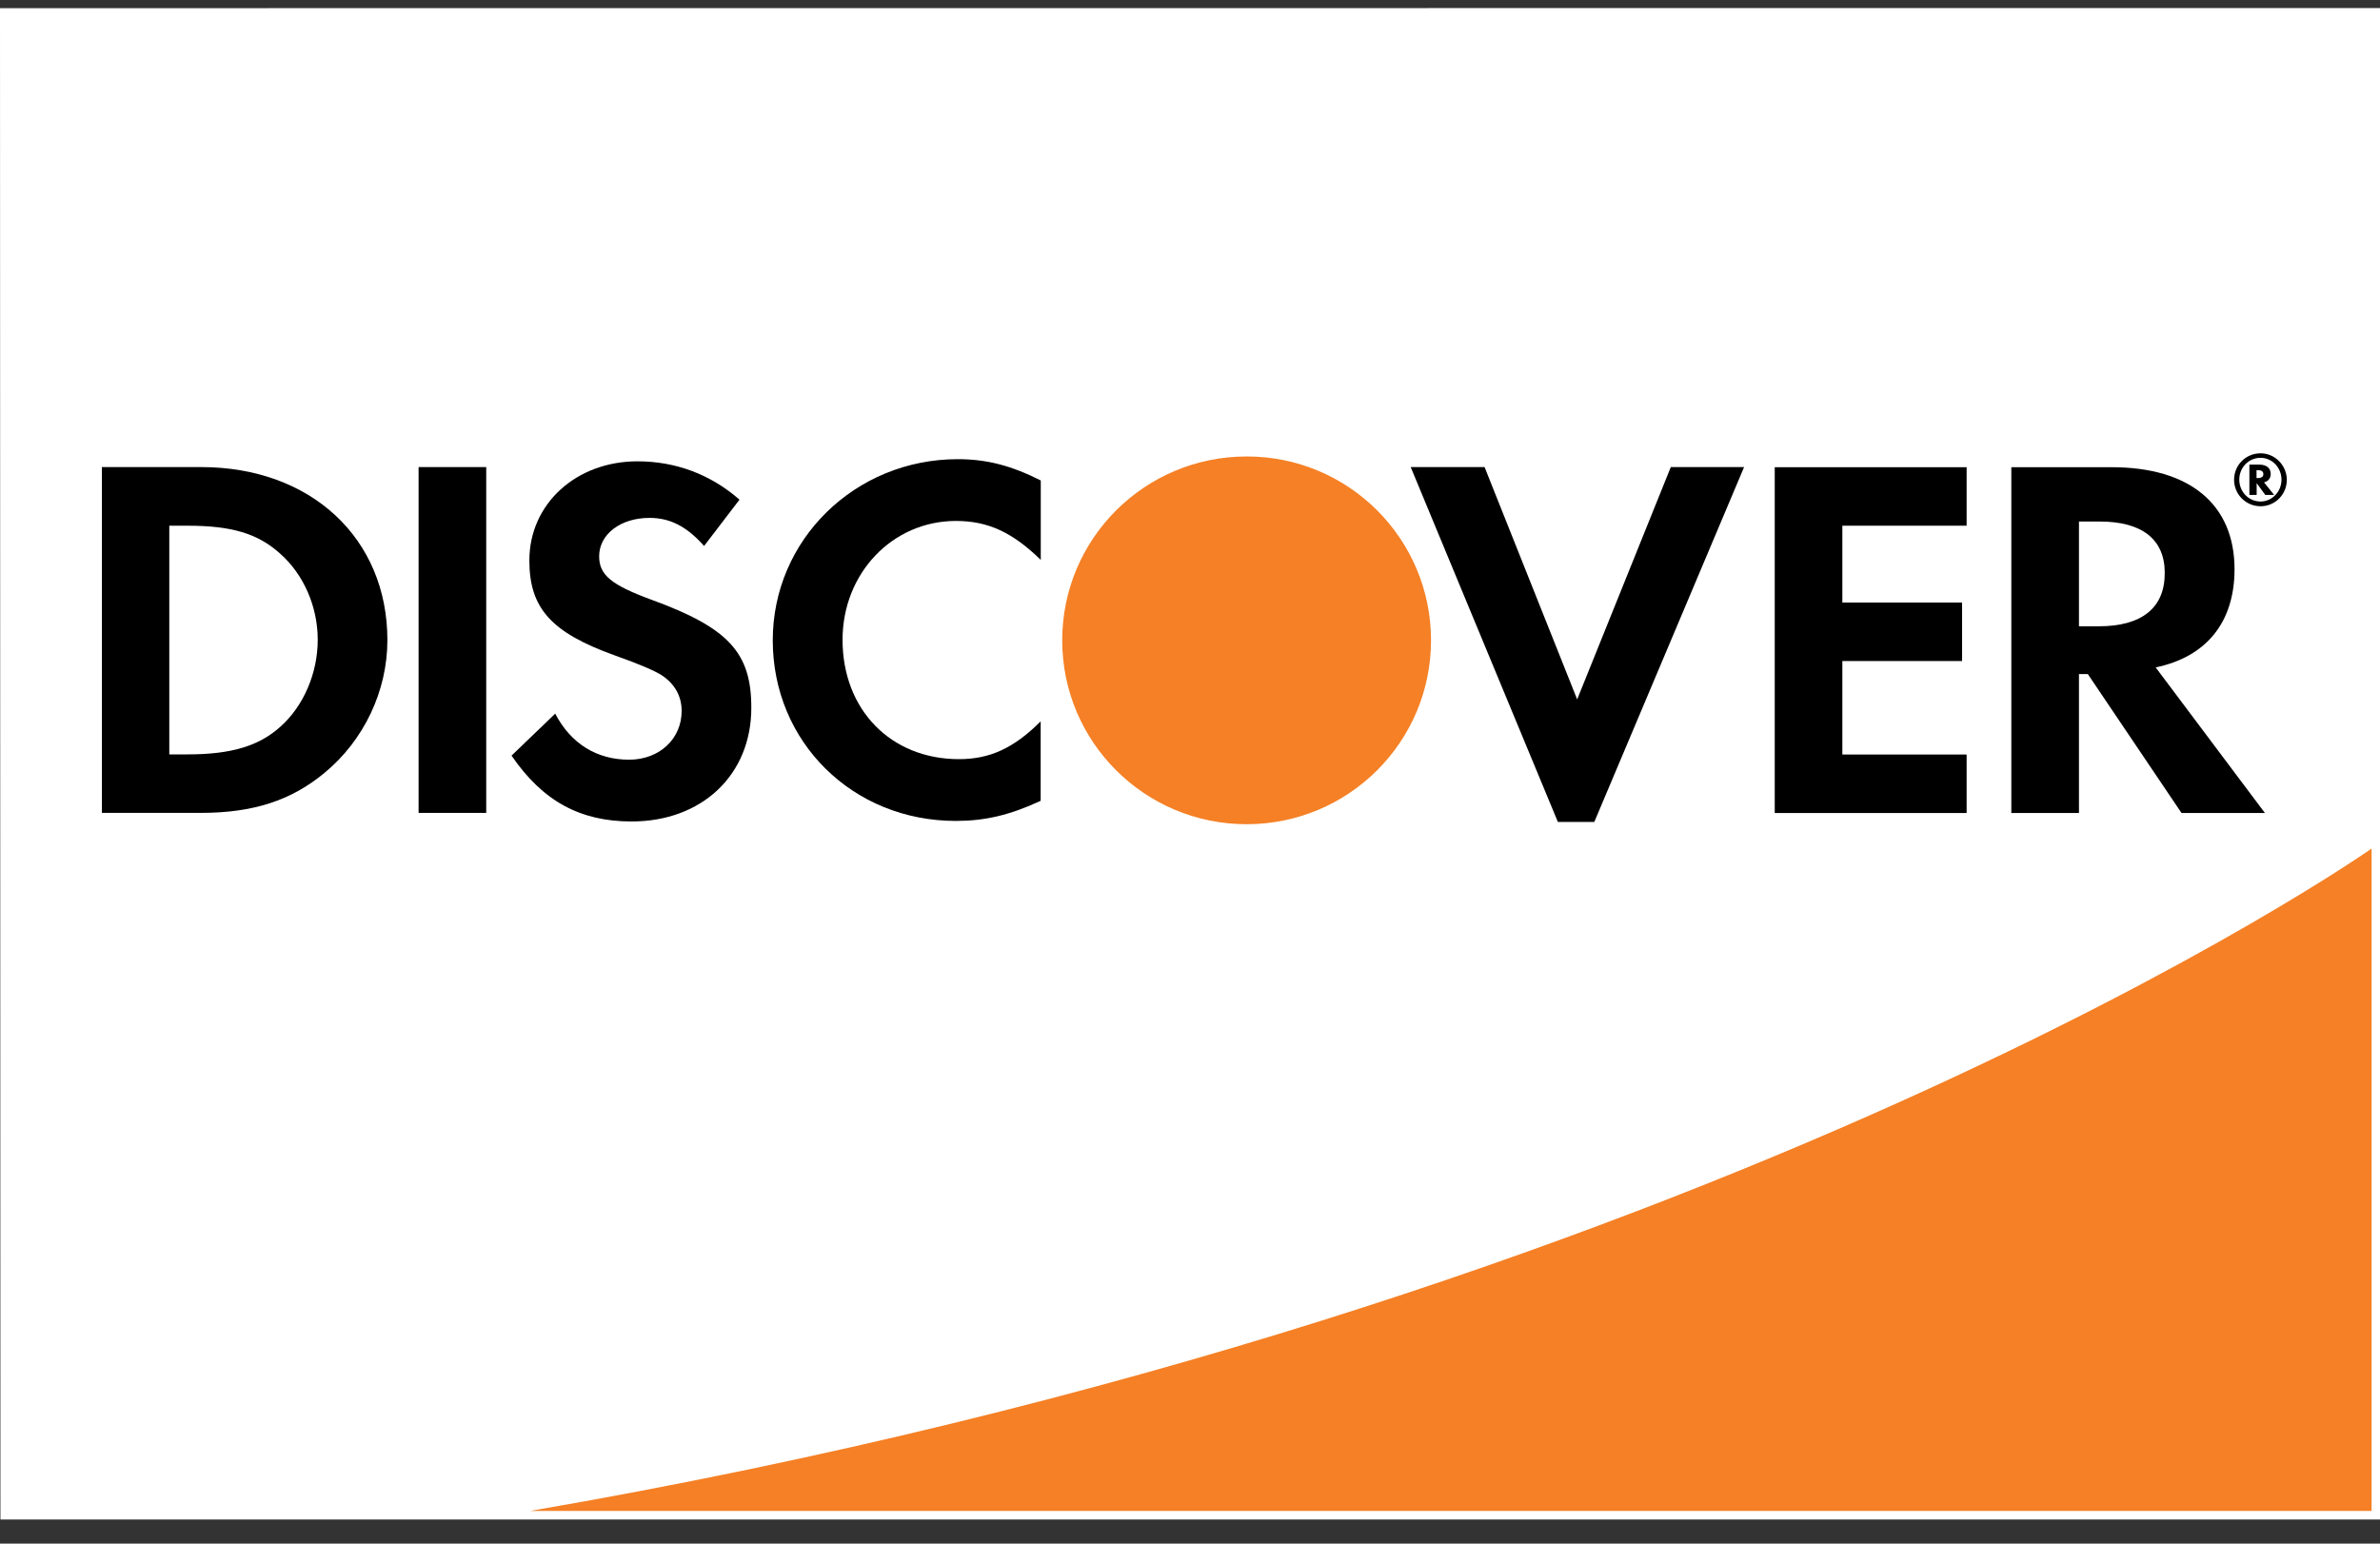
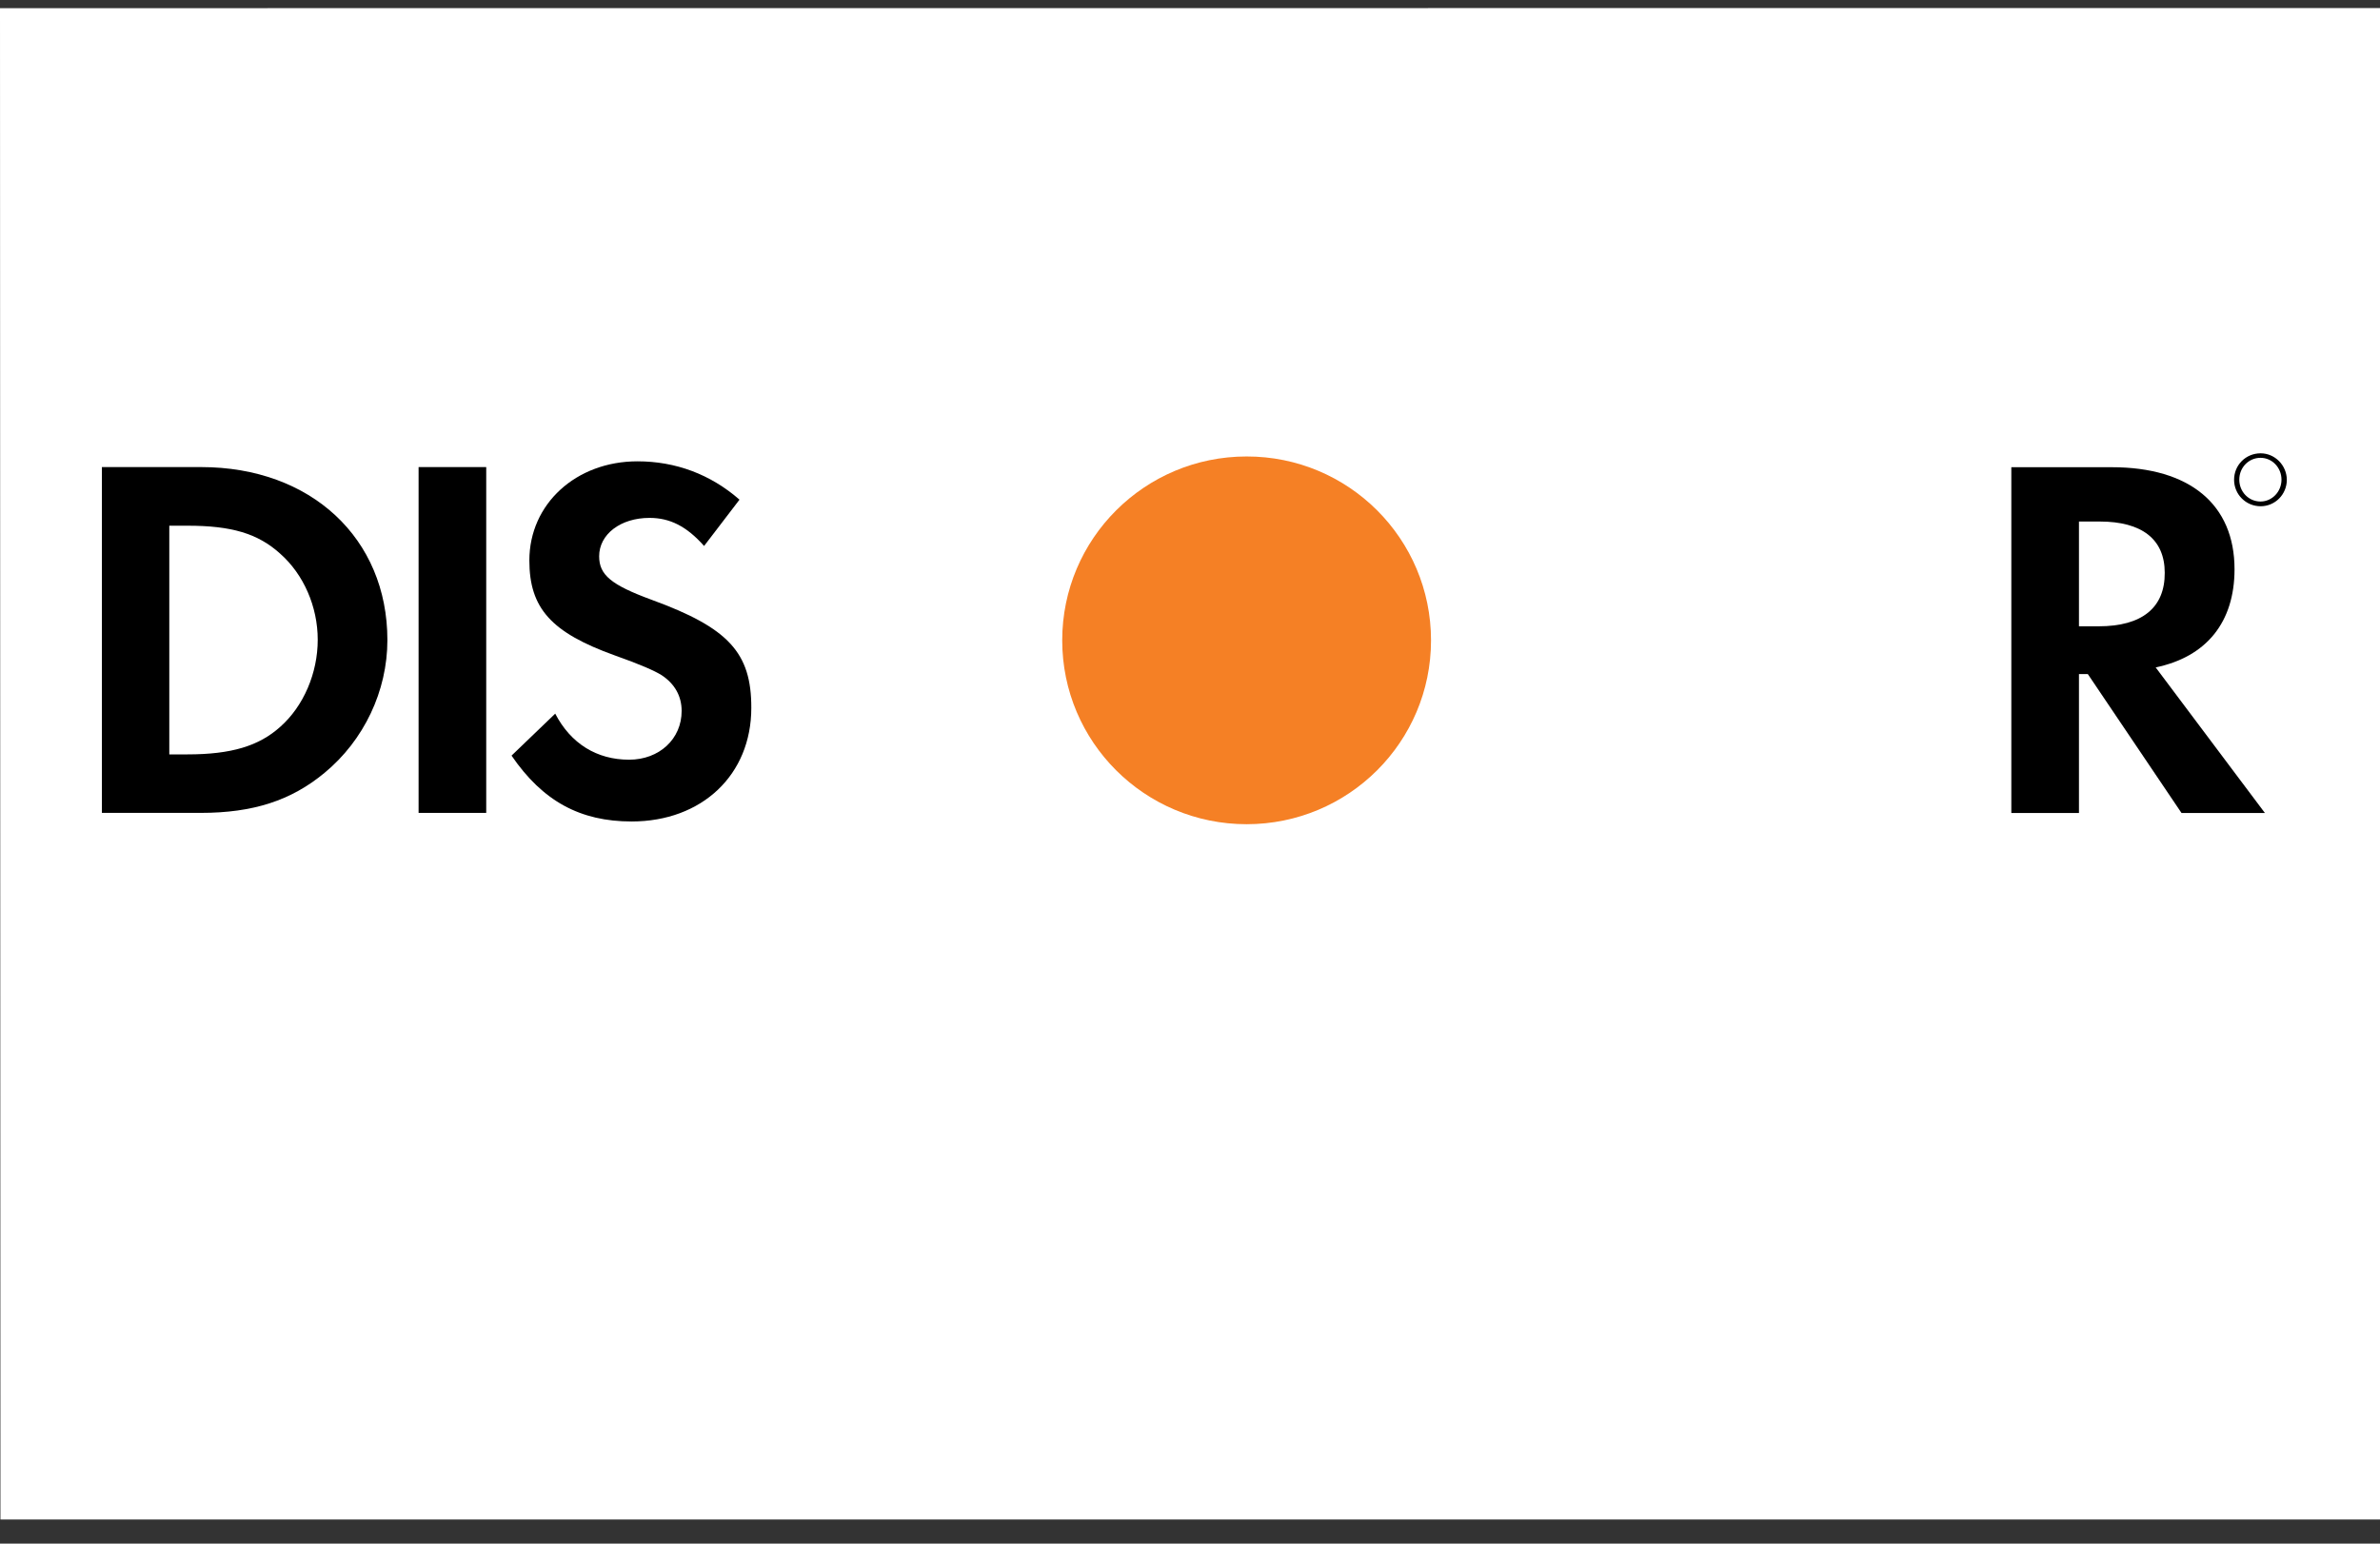
<svg xmlns="http://www.w3.org/2000/svg" width="74" height="48" viewBox="0 0 74 48" fill="none">
  <rect x="0" y="0" width="74" height="48" fill="#333333" stroke="none" />
  <path d="M0 0.254L74 0.25V47.25H0.014L0 0.254Z" fill="white" />
-   <path d="M73.739 26.386C73.739 26.386 53.519 40.614 16.484 46.983H73.739V26.386Z" fill="#F58025" />
  <path d="M6.255 14.524H3.168V25.277H6.238C7.871 25.277 9.05 24.893 10.087 24.035C11.315 23.022 12.045 21.488 12.045 19.904C12.045 16.738 9.667 14.524 6.255 14.524ZM8.711 22.603C8.048 23.198 7.19 23.458 5.832 23.458H5.264V16.347H5.832C7.19 16.347 8.016 16.586 8.711 17.216C9.441 17.86 9.879 18.863 9.879 19.894C9.879 20.928 9.441 21.959 8.711 22.603Z" fill="black" />
  <path d="M15.118 14.524H13.015V25.277H15.118V14.524Z" fill="black" />
  <path d="M20.262 18.651C18.999 18.187 18.629 17.877 18.629 17.297C18.629 16.618 19.289 16.104 20.195 16.104C20.823 16.104 21.346 16.361 21.892 16.977L22.993 15.537C22.09 14.749 21.007 14.345 19.821 14.345C17.913 14.345 16.459 15.668 16.459 17.427C16.459 18.912 17.136 19.668 19.112 20.379C19.938 20.671 20.354 20.861 20.566 20.991C20.986 21.266 21.194 21.653 21.194 22.107C21.194 22.979 20.499 23.623 19.56 23.623C18.555 23.623 17.747 23.123 17.263 22.191L15.905 23.496C16.875 24.914 18.04 25.544 19.638 25.544C21.825 25.544 23.36 24.095 23.36 22.012C23.364 20.298 22.654 19.524 20.262 18.651Z" fill="black" />
-   <path d="M24.027 19.911C24.027 23.075 26.514 25.527 29.718 25.527C30.621 25.527 31.397 25.348 32.357 24.901V22.431C31.514 23.272 30.769 23.606 29.817 23.606C27.7 23.606 26.197 22.072 26.197 19.894C26.197 17.828 27.746 16.199 29.721 16.199C30.727 16.199 31.485 16.558 32.36 17.41V14.94C31.436 14.475 30.677 14.278 29.774 14.278C26.585 14.282 24.027 16.784 24.027 19.911Z" fill="black" />
-   <path d="M49.038 21.748L46.159 14.524H43.862L48.438 25.558H49.571L54.228 14.524H51.949L49.038 21.748Z" fill="black" />
-   <path d="M55.181 25.281H61.147V23.462H57.283V20.555H61.006V18.736H57.283V16.347H61.147V14.528H55.181V25.281Z" fill="black" />
  <path d="M69.477 17.702C69.477 15.686 68.087 14.528 65.659 14.528H62.537V25.281H64.64V20.96H64.915L67.829 25.281H70.422L67.025 20.753C68.605 20.425 69.477 19.345 69.477 17.702ZM65.254 19.475H64.64V16.217H65.285C66.594 16.217 67.307 16.766 67.307 17.811C67.314 18.895 66.601 19.475 65.254 19.475Z" fill="black" />
  <path d="M44.494 19.912C44.494 23.072 41.929 25.629 38.761 25.629C35.592 25.629 33.027 23.072 33.027 19.912C33.027 16.752 35.592 14.194 38.761 14.194C41.929 14.191 44.494 16.752 44.494 19.912Z" fill="#F58025" />
-   <path d="M70.602 14.739C70.602 14.553 70.472 14.447 70.242 14.447H69.939V15.39H70.165V15.024L70.433 15.39H70.708L70.394 15C70.525 14.968 70.602 14.87 70.602 14.739ZM70.2 14.866H70.161V14.62H70.204C70.317 14.62 70.373 14.662 70.373 14.739C70.376 14.824 70.313 14.866 70.2 14.866Z" fill="black" />
  <path d="M70.288 14.096C69.826 14.096 69.463 14.462 69.463 14.919C69.463 15.376 69.833 15.742 70.288 15.742C70.74 15.742 71.103 15.373 71.103 14.919C71.1 14.469 70.733 14.096 70.288 14.096ZM70.285 15.595C69.921 15.595 69.625 15.296 69.625 14.915C69.625 14.536 69.918 14.236 70.285 14.236C70.648 14.236 70.937 14.543 70.937 14.915C70.937 15.292 70.641 15.595 70.285 15.595Z" fill="black" />
</svg>